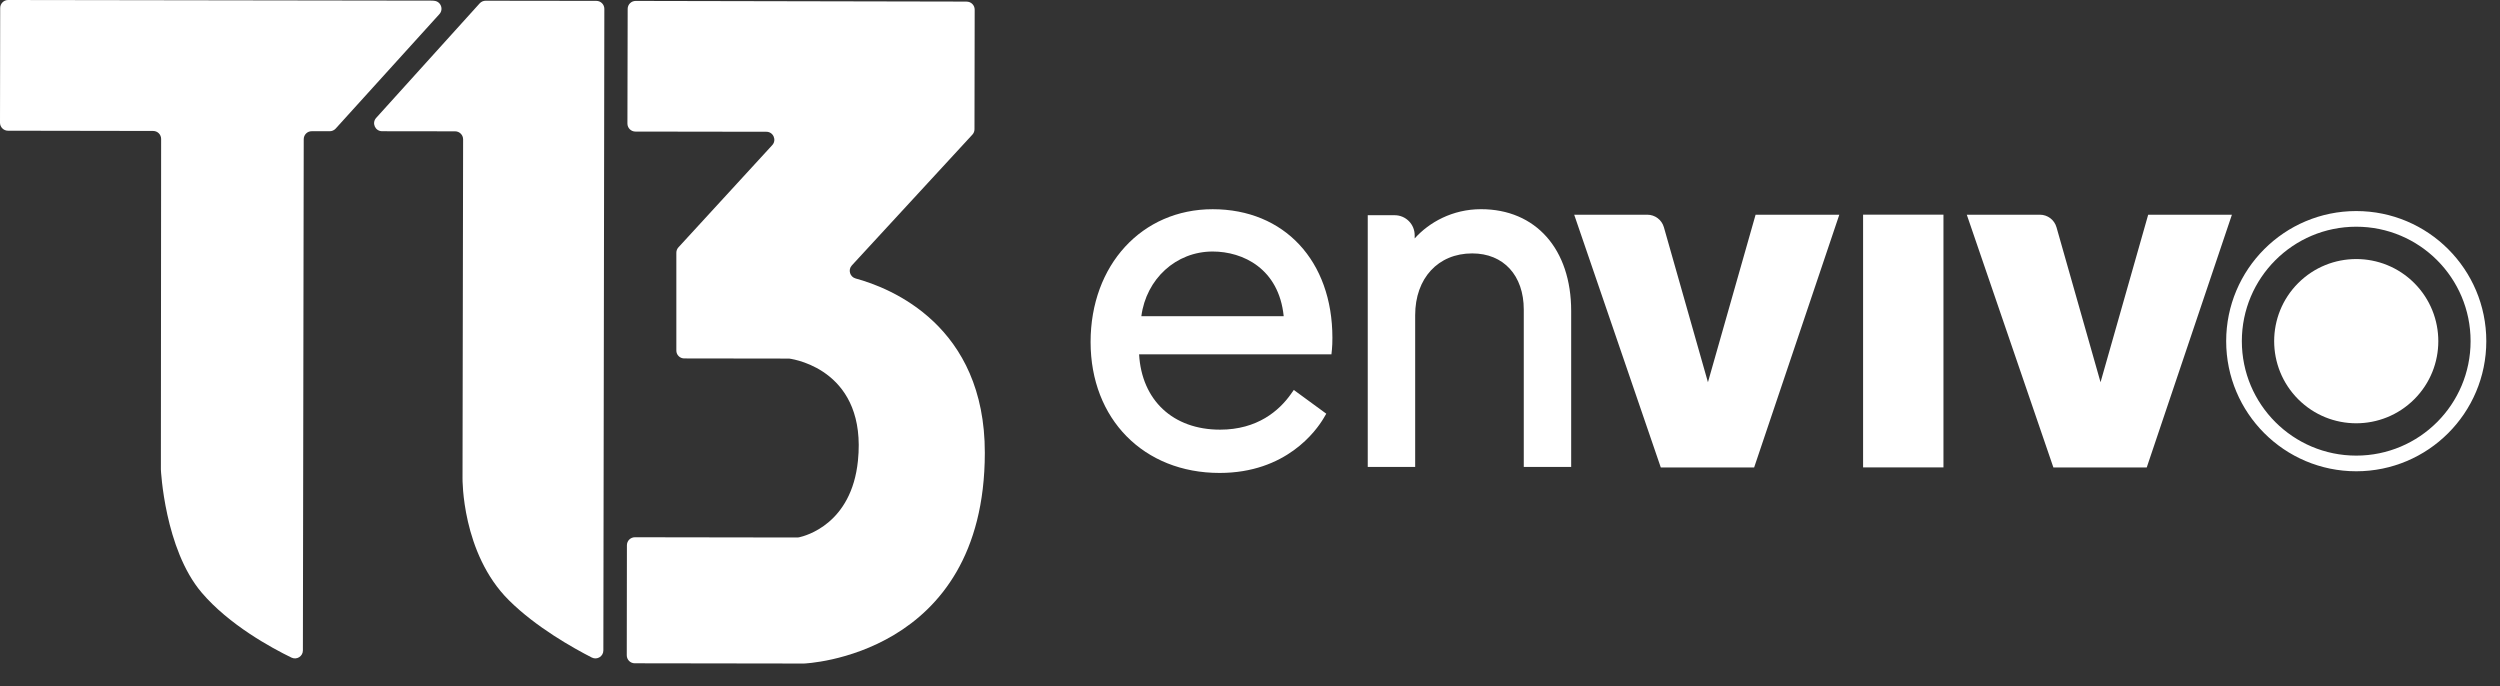
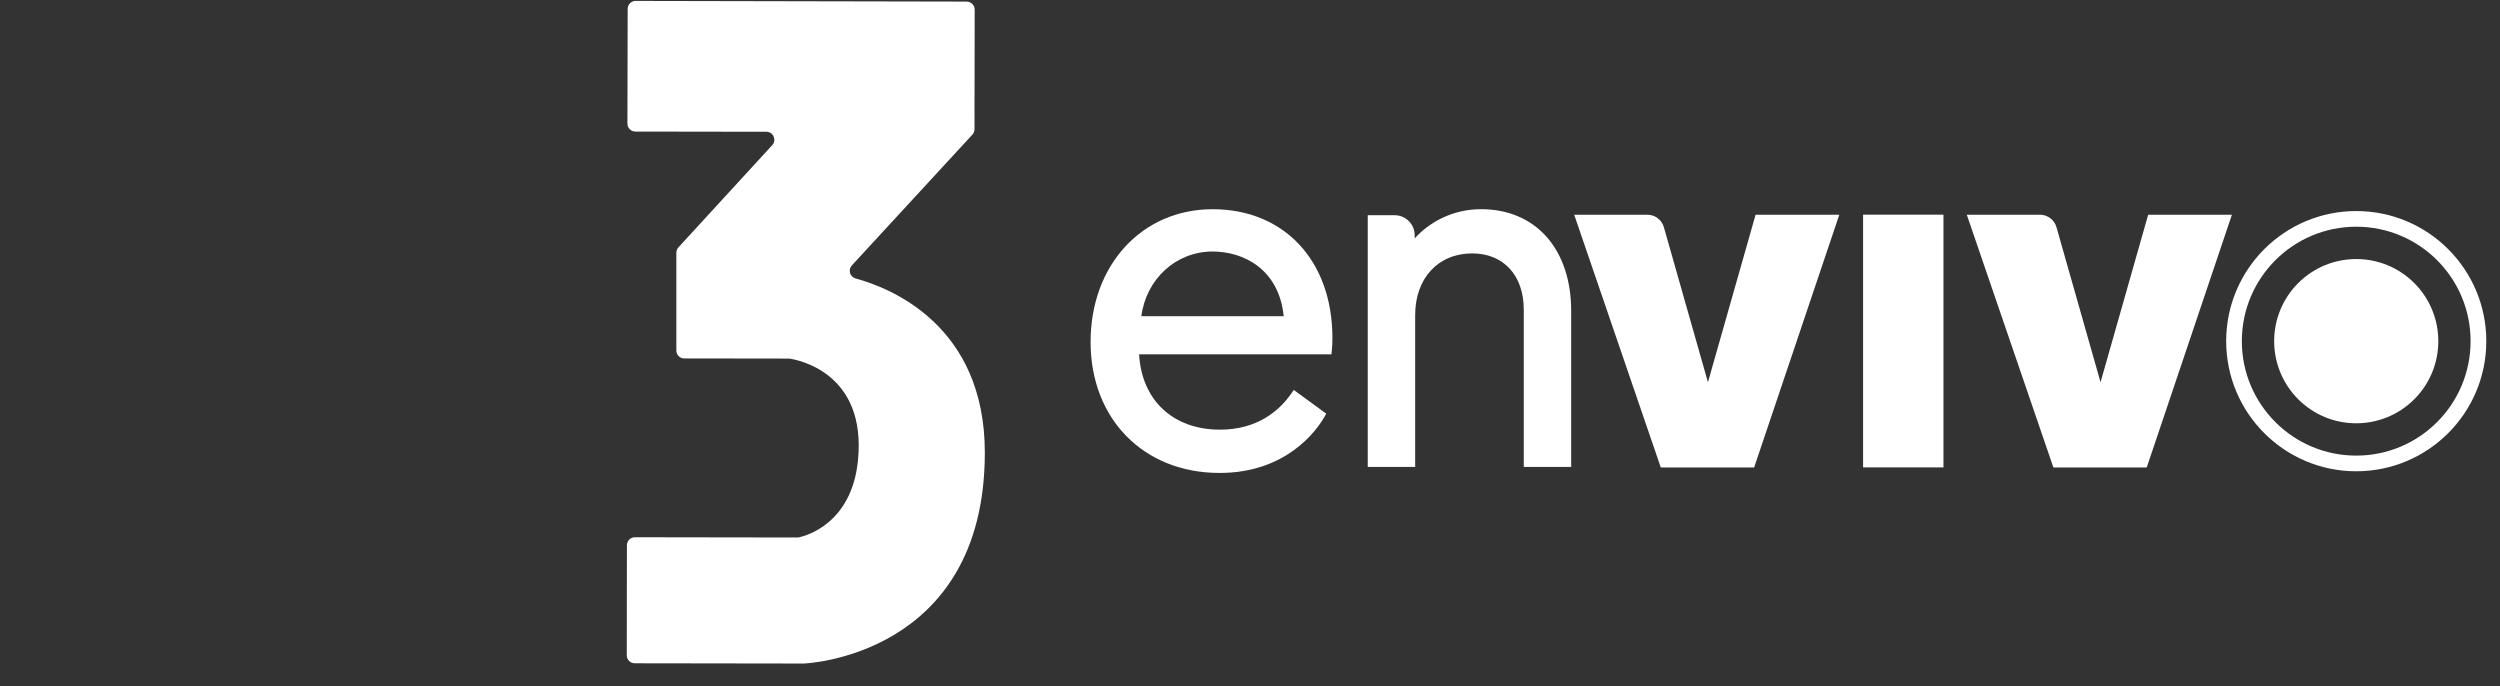
<svg xmlns="http://www.w3.org/2000/svg" width="102" height="28" viewBox="0 0 102 28" fill="none">
  <rect x="0" y="0" width="102" height="28" fill="#333333" stroke="none" />
  <path d="M79.293 19.07H76.014V8.758H79.293V19.07Z" fill="white" />
  <path d="M85.702 15.595L87.646 8.76H91.062L87.587 19.072H83.778L80.245 8.76H83.227C83.542 8.76 83.818 8.968 83.905 9.272L85.702 15.595Z" fill="white" />
  <path d="M69.684 15.595L71.628 8.76H75.044L71.569 19.072H67.76L64.227 8.76H67.209C67.524 8.76 67.8 8.968 67.887 9.272L69.684 15.595Z" fill="white" />
  <path d="M96.135 8.611C93.203 8.611 90.828 10.988 90.828 13.919C90.828 16.851 93.205 19.228 96.135 19.228C99.064 19.228 101.441 16.851 101.441 13.919C101.441 10.988 99.064 8.611 96.135 8.611ZM96.135 18.589C93.558 18.589 91.467 16.499 91.467 13.919C91.467 11.341 93.556 9.25 96.135 9.25C98.713 9.25 100.8 11.339 100.8 13.919C100.8 16.499 98.711 18.589 96.135 18.589Z" fill="white" />
  <path d="M98.503 11.55C97.196 10.242 95.075 10.242 93.766 11.55C92.459 12.858 92.459 14.979 93.766 16.289C95.073 17.597 97.194 17.597 98.503 16.289C99.81 14.981 99.81 12.86 98.503 11.55Z" fill="white" />
  <path d="M49.477 8.536C46.59 8.536 44.496 10.814 44.496 13.954C44.496 17.093 46.66 19.296 49.76 19.296C52.472 19.296 53.7 17.579 54.011 17.051L54.112 16.879L52.787 15.91L52.658 16.093C52.19 16.748 51.31 17.53 49.778 17.53C47.858 17.53 46.583 16.331 46.475 14.458H54.323L54.343 14.259C54.356 14.126 54.362 13.965 54.362 13.783C54.362 10.645 52.399 8.536 49.477 8.536ZM46.567 12.9C46.767 11.38 47.981 10.262 49.477 10.262C50.712 10.262 52.178 10.959 52.375 12.9H46.567Z" fill="white" />
  <path d="M60.424 8.535C59.258 8.535 58.306 9.073 57.719 9.728V9.597C57.719 9.147 57.354 8.781 56.903 8.781H55.804V19.05H57.739V12.858C57.739 11.351 58.675 10.339 60.067 10.339C61.345 10.339 62.17 11.238 62.17 12.632V19.05H64.104V12.687C64.104 10.165 62.66 8.535 60.426 8.535H60.424Z" fill="white" />
-   <path d="M17.684 0.026L0.333 0C0.155 0 0.008 0.145 0.008 0.325L0 5.007C0 5.186 0.145 5.333 0.325 5.333L6.249 5.343C6.427 5.343 6.574 5.487 6.574 5.668L6.564 19.159C6.564 19.159 6.715 22.4 8.228 24.178C9.347 25.494 11.071 26.431 11.892 26.83C12.108 26.935 12.358 26.778 12.358 26.538L12.392 5.678C12.392 5.499 12.539 5.352 12.717 5.354H13.451C13.543 5.354 13.63 5.317 13.693 5.249L17.928 0.576C18.117 0.367 17.97 0.032 17.688 0.032L17.684 0.026Z" fill="white" />
-   <path d="M24.336 0.036L19.813 0.03C19.722 0.03 19.633 0.069 19.571 0.137L15.348 4.81C15.159 5.019 15.306 5.352 15.588 5.354L18.569 5.358C18.748 5.358 18.895 5.505 18.895 5.684L18.881 13.553L18.871 19.52C18.871 19.52 18.831 22.569 20.761 24.488C21.872 25.593 23.39 26.441 24.147 26.828C24.364 26.937 24.617 26.78 24.617 26.538L24.657 0.361C24.657 0.182 24.512 0.036 24.332 0.036H24.336Z" fill="white" />
  <path d="M39.44 0.065L25.935 0.038C25.756 0.038 25.609 0.183 25.609 0.361L25.599 5.043C25.599 5.221 25.744 5.368 25.925 5.368L31.269 5.376C31.55 5.376 31.699 5.714 31.507 5.922L27.68 10.092C27.625 10.151 27.595 10.23 27.595 10.312V14.299C27.591 14.477 27.738 14.624 27.916 14.624L32.167 14.63C32.181 14.63 32.195 14.63 32.211 14.632C32.491 14.672 35.373 15.168 35.004 18.798C34.742 21.378 32.871 21.864 32.596 21.924C32.574 21.928 32.552 21.93 32.53 21.93L25.903 21.92C25.724 21.92 25.578 22.065 25.578 22.245L25.572 26.736C25.572 26.915 25.716 27.062 25.897 27.062L32.8 27.072C32.8 27.072 40.172 26.806 40.181 18.478C40.187 13.285 36.351 11.753 34.911 11.362C34.675 11.298 34.589 11.008 34.756 10.828L39.673 5.493C39.729 5.434 39.759 5.354 39.759 5.273L39.767 0.393C39.767 0.214 39.622 0.067 39.443 0.067L39.44 0.065Z" fill="white" />
</svg>